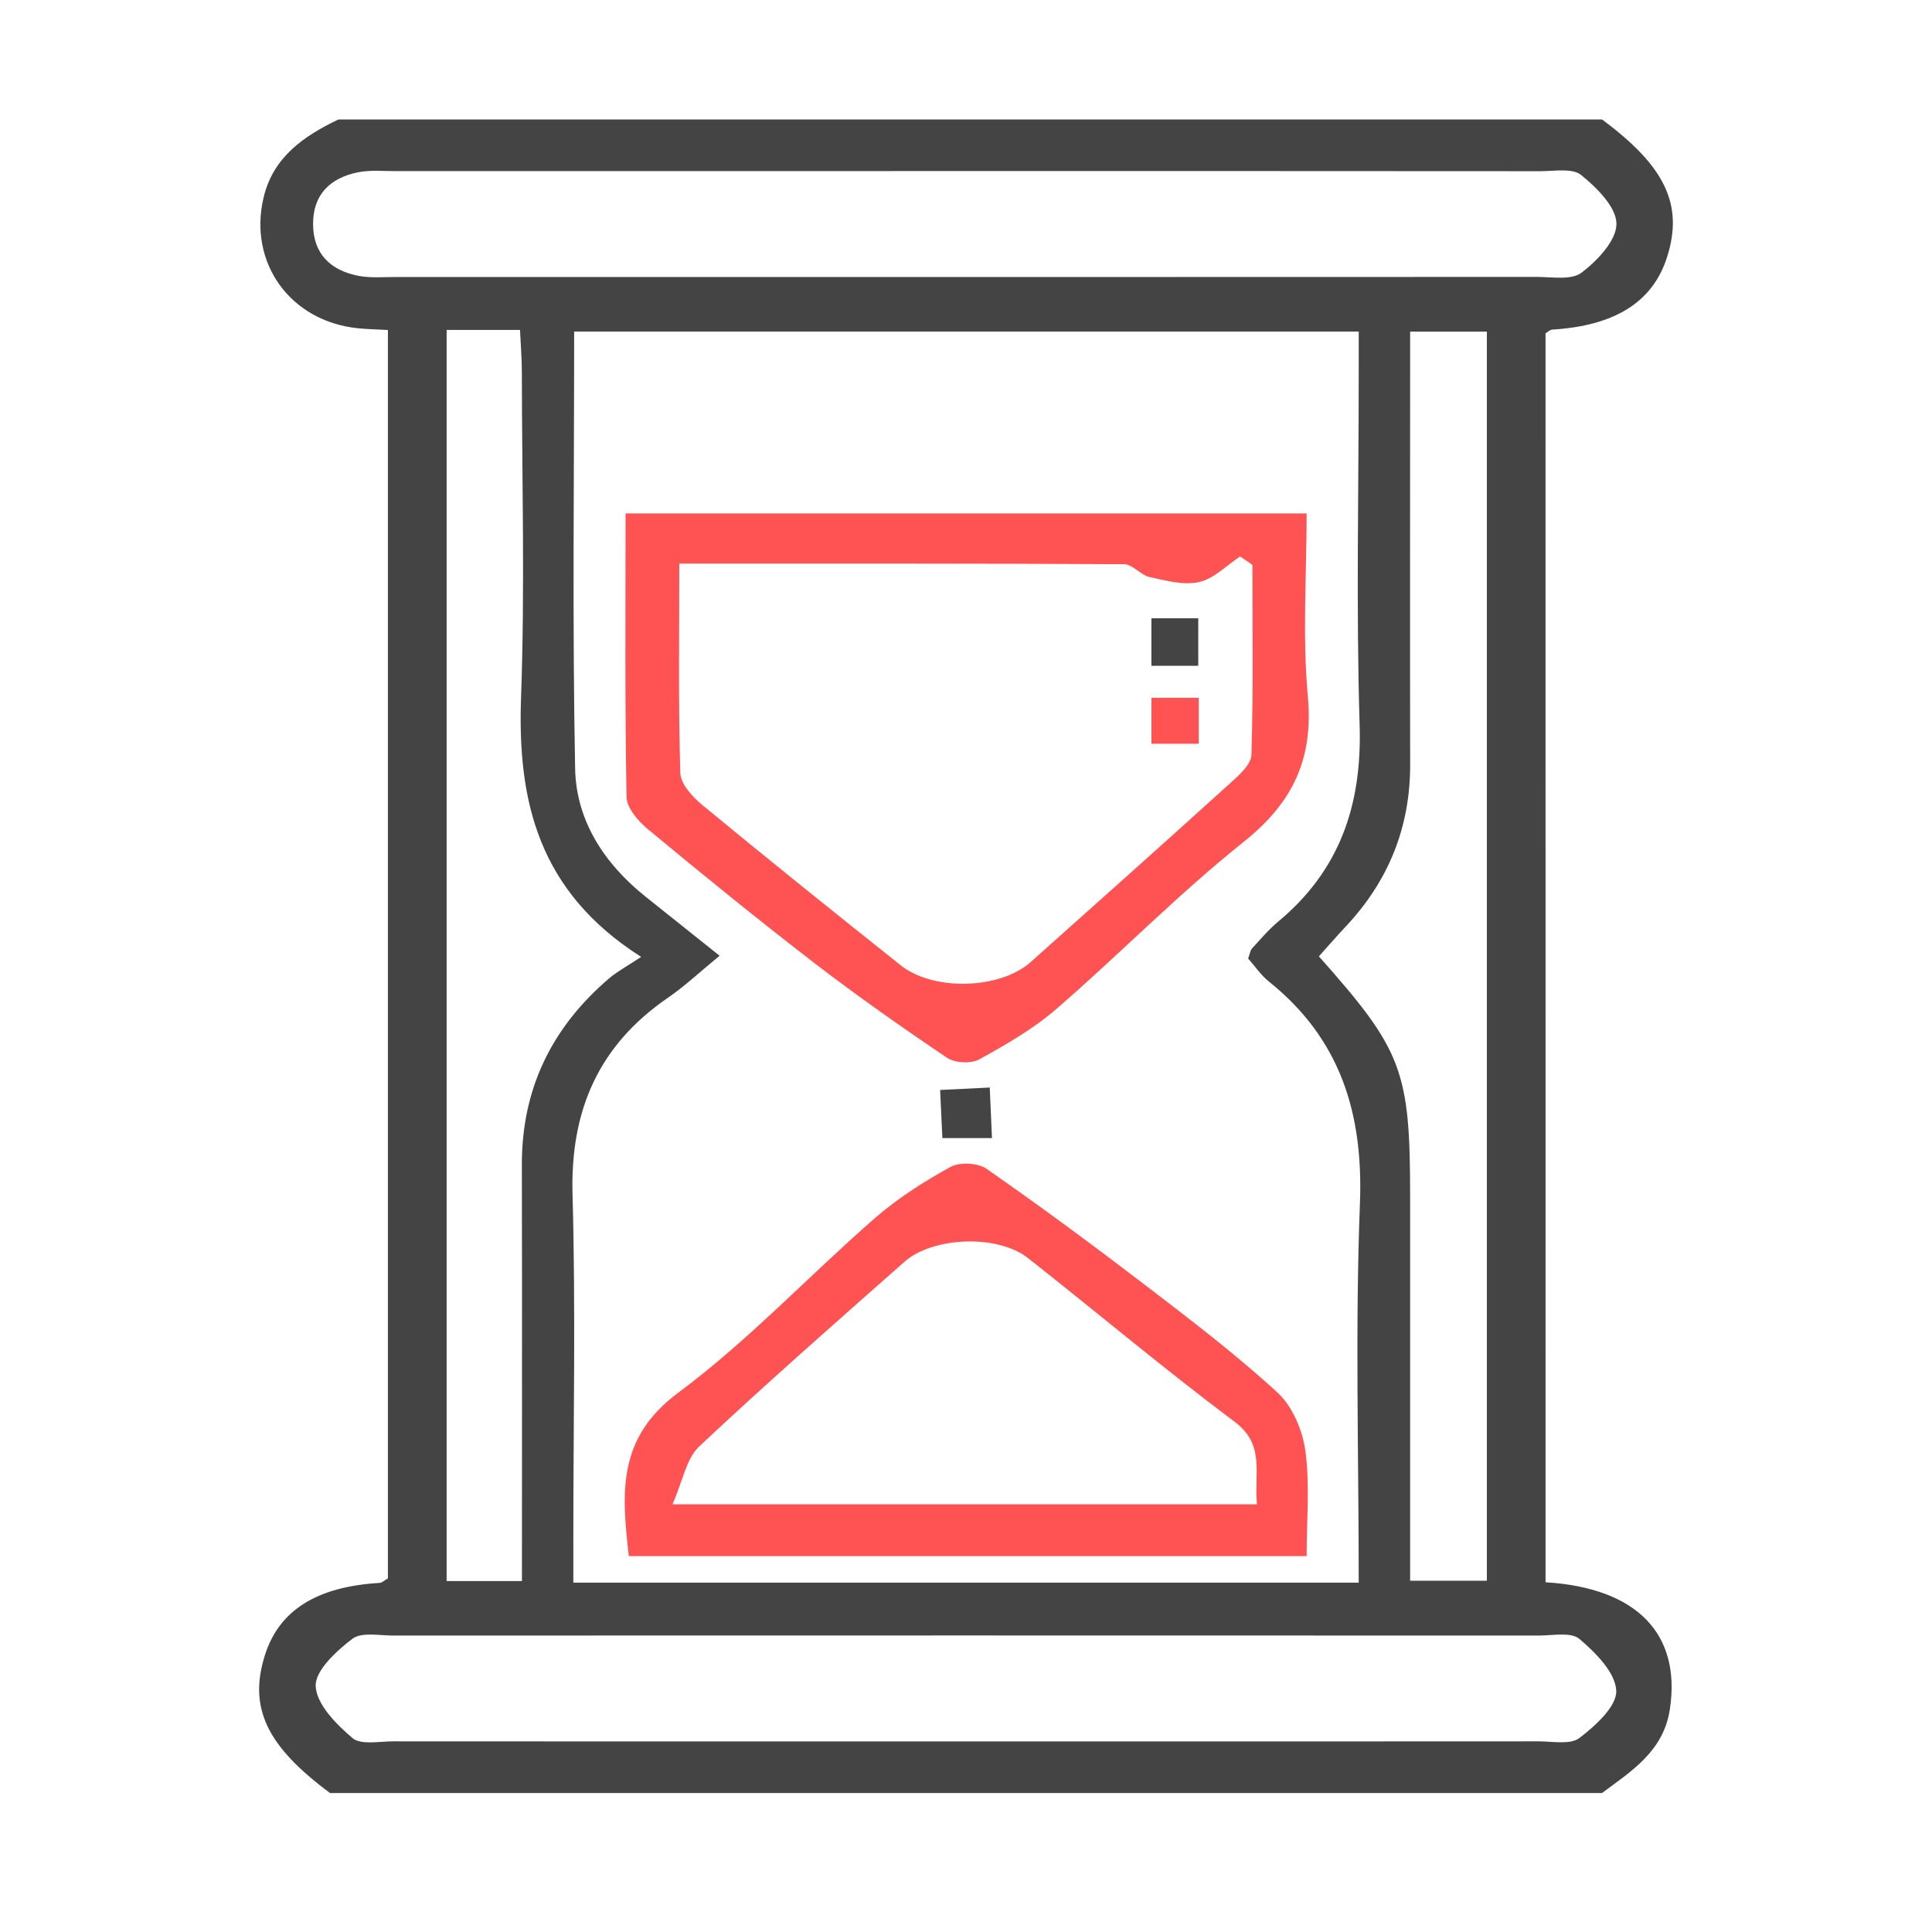
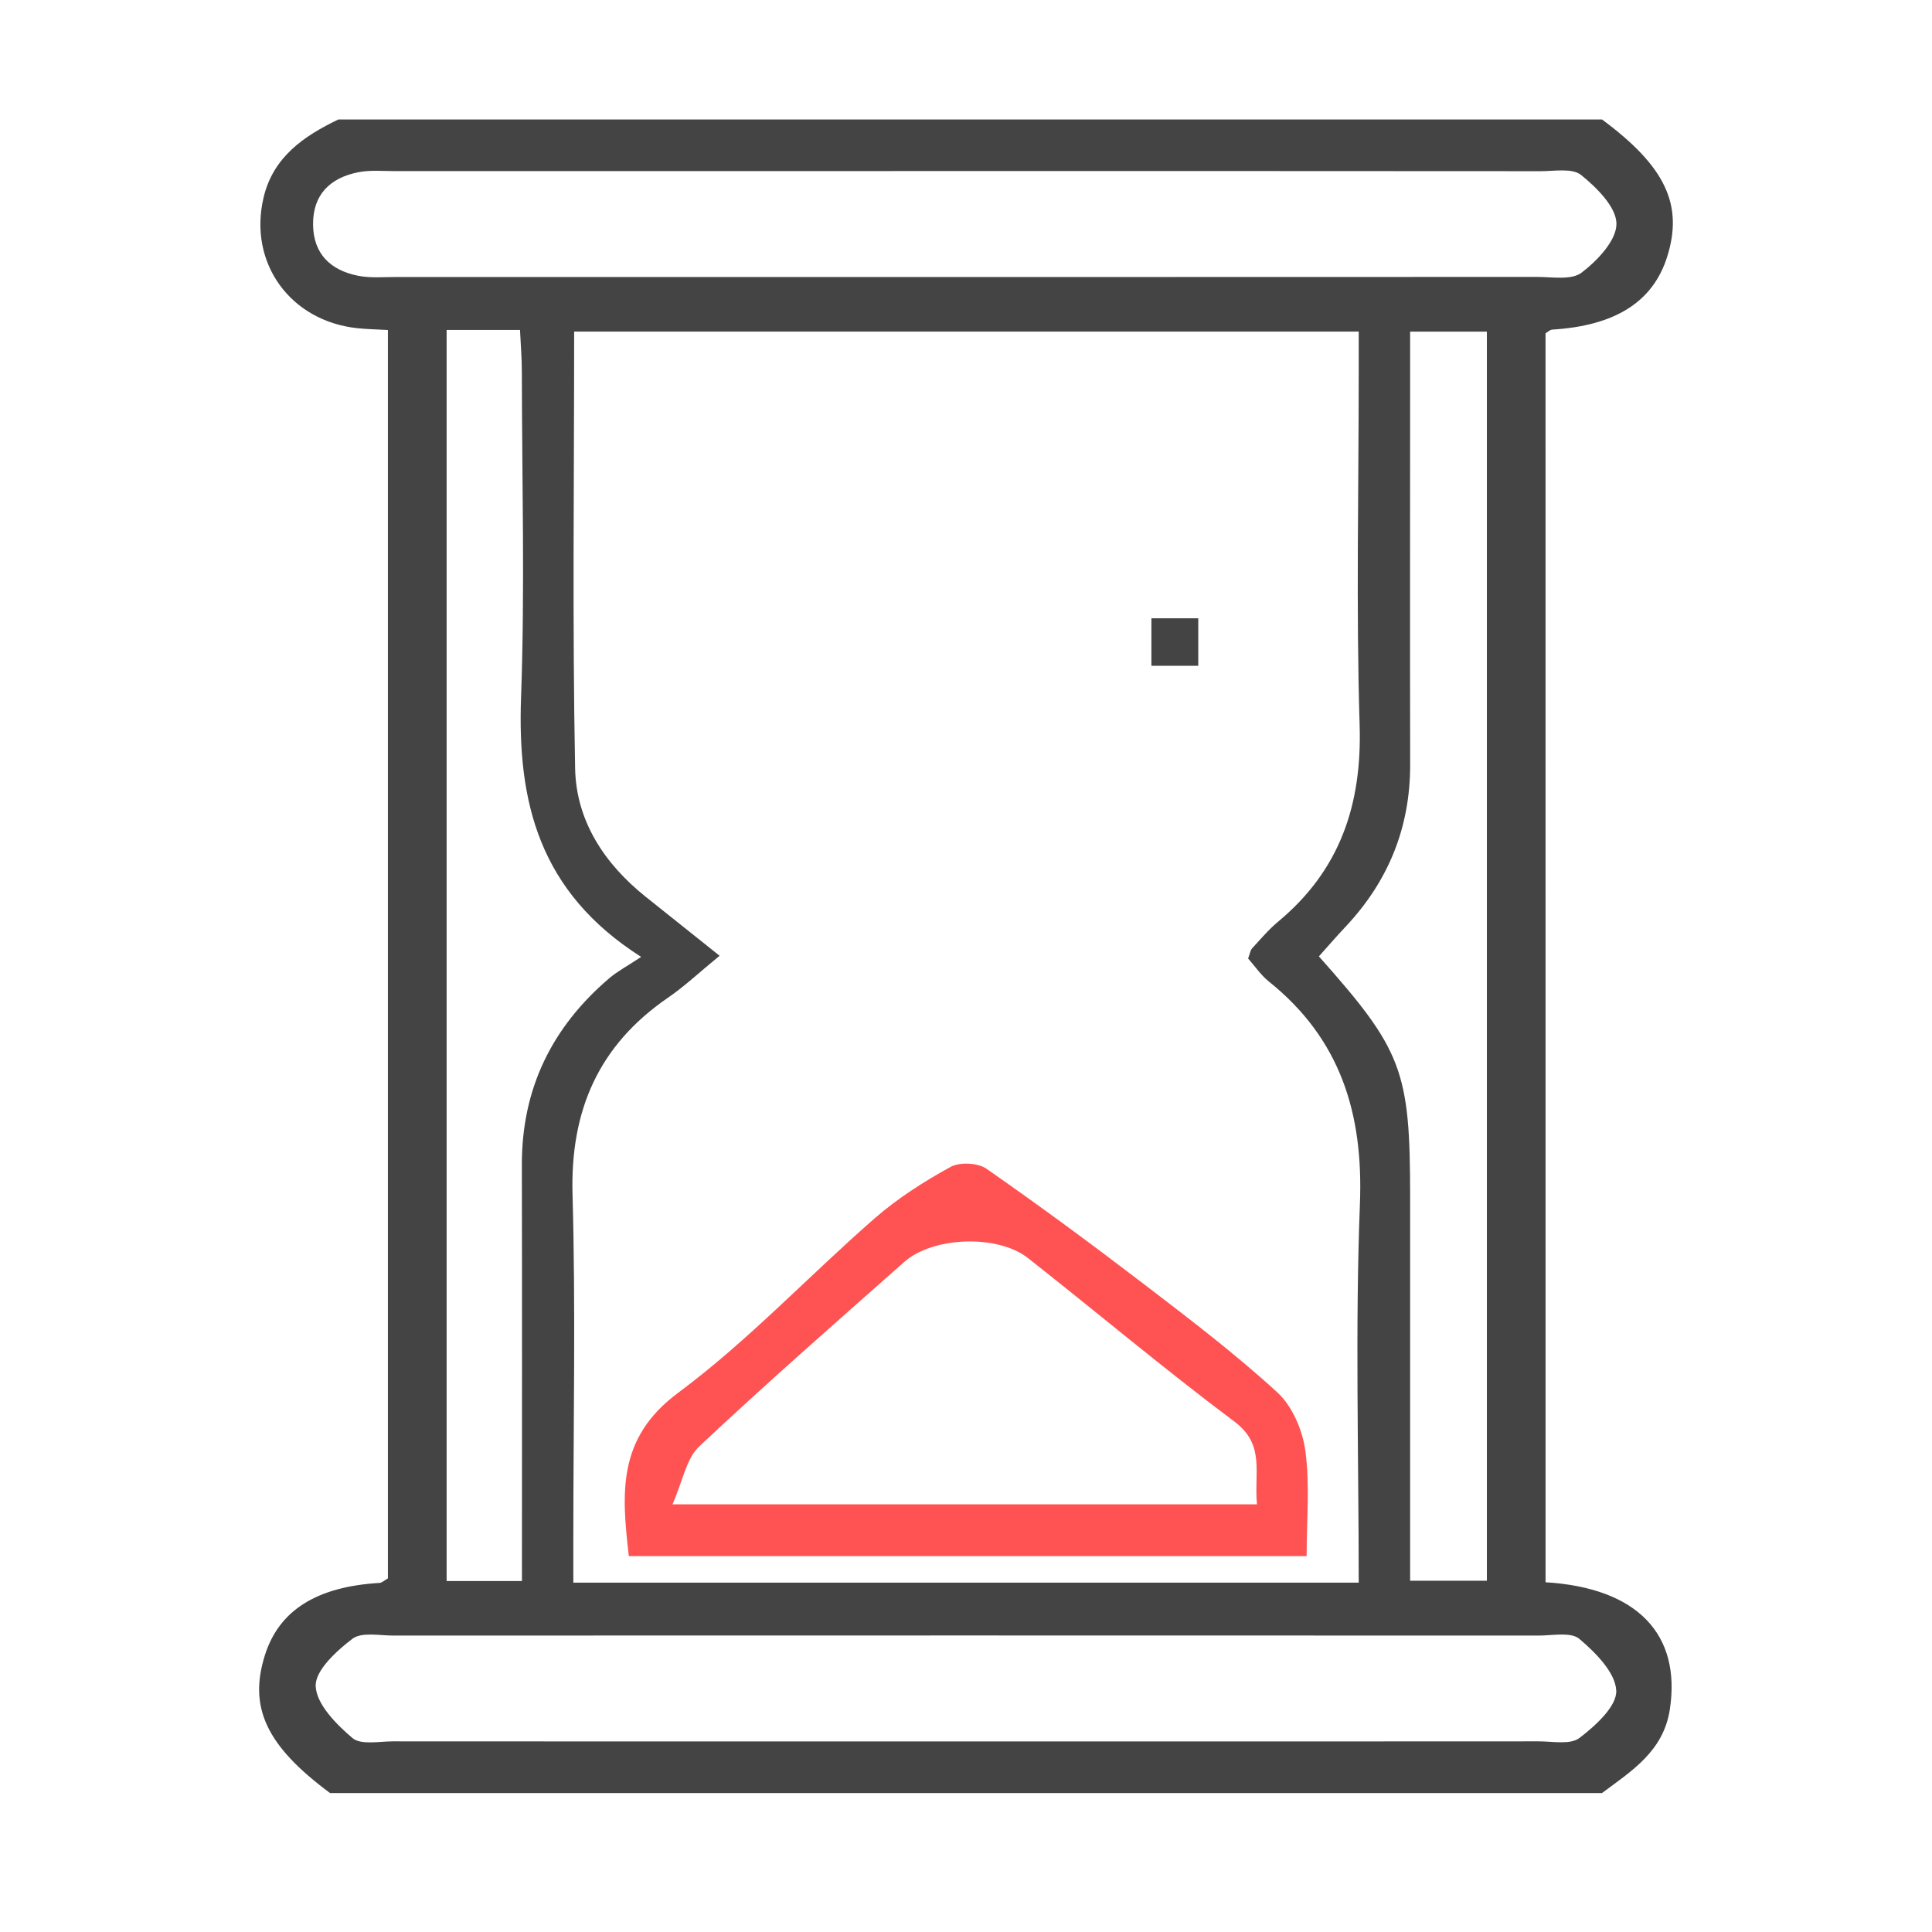
<svg xmlns="http://www.w3.org/2000/svg" version="1.1" id="Calque_1" x="0px" y="0px" width="800px" height="800px" viewBox="0 0 800 800" enable-background="new 0 0 800 800" xml:space="preserve">
  <g>
    <path fill="#444444" d="M691.447,707.816c4.726-31.007-13.364-50.303-51.463-52.636c0-172.318,0-344.737-0.014-517.158   c0.915-0.537,1.818-1.48,2.776-1.54c25.99-1.597,41.604-11.409,47.535-29.984c6.9-21.614-0.646-37.594-26.935-57.036   c-174.404,0-348.809,0-523.215,0c-14.401,6.906-27.05,15.596-31.004,32.388c-6.372,27.053,11.09,51.173,39.012,54.069   c3.89,0.403,7.813,0.464,12.481,0.724c0,173.066,0,345.168,0,516.937c-1.536,0.868-2.448,1.809-3.412,1.866   c-26.076,1.552-41.656,11.336-47.527,29.953c-6.835,21.679,0.682,37.573,26.986,57.062c175.56,0,351.12,0,526.68,0   C675.646,733.307,688.803,725.167,691.447,707.816z M148.332,114.199c-11.43-2.255-18.629-9.038-18.699-21.335   c-0.068-12.312,7.081-19.159,18.493-21.499c5.003-1.027,10.344-0.511,15.533-0.513c79.04-0.023,158.08-0.017,237.121-0.017   c79.041,0.001,158.081-0.024,237.121,0.051c5.729,0.005,13.161-1.379,16.811,1.577c6.462,5.231,14.593,13.285,14.625,20.193   c0.032,6.905-7.91,15.29-14.456,20.26c-4.202,3.189-12.203,1.746-18.502,1.75c-157.504,0.069-315.007,0.058-472.511,0.039   C158.68,114.703,153.35,115.188,148.332,114.199z M546.122,396.022c3.553-3.96,7.158-8.155,10.948-12.177   c17.816-18.898,26.898-41.19,26.849-67.274c-0.104-53.075-0.021-106.148-0.016-159.221c0-6.265,0-12.529,0-20.022   c11.038,0,20.97,0,31.78,0c0,172.47,0,344.209,0,517.229c-10.132,0-20.072,0-31.78,0c0-28.023,0-55.562,0-83.1   c0-25.383,0-50.767,0-76.15C583.902,443.409,580.692,434.831,546.122,396.022z M562.616,655.331c-109.364,0-216.036,0-325.212,0   c0-6.57,0-12.661,0-18.75c0-47.325,0.991-94.679-0.33-141.965c-0.969-34.745,10.757-61.742,39.484-81.456   c6.98-4.792,13.208-10.682,21.414-17.401c-11.101-8.859-20.89-16.655-30.662-24.472c-17.063-13.644-28.74-31.432-29.16-53.011   c-1.163-59.906-0.403-119.85-0.403-180.98c107.891,0,214.96,0,324.869,0c0,5.505,0,11.547,0,17.589   c0,48.479-1.097,96.991,0.381,145.425c1.005,32.927-8.157,60.05-33.689,81.273c-3.969,3.299-7.343,7.331-10.864,11.143   c-0.704,0.76-0.831,2.052-1.624,4.167c2.64,2.969,5.208,6.823,8.651,9.585c29.569,23.728,39.091,54.527,37.648,91.879   C561.119,550.093,562.616,601.965,562.616,655.331z M216.126,654.674c-10.708,0-20.198,0-31.188,0c0-172.094,0-344.295,0-518.047   c10.596,0,19.694,0,30.385,0c0.277,6.003,0.751,11.561,0.76,17.12c0.061,45.04,1.288,90.125-0.327,135.108   c-1.545,43.057,7.278,80.396,49.735,107.375c-5.84,3.873-9.869,5.989-13.246,8.872c-23.71,20.235-36.226,45.717-36.154,77.213   C216.218,539.38,216.126,596.449,216.126,654.674z M654.002,719.667c-3.793,2.885-11.131,1.382-16.871,1.386   c-79.061,0.062-158.121,0.042-237.18,0.042c-79.062,0-158.121,0.02-237.182-0.041c-5.742-0.005-13.34,1.595-16.829-1.372   c-6.693-5.688-14.887-13.953-15.219-21.468c-0.284-6.467,8.584-14.583,15.195-19.625c3.78-2.881,11.133-1.338,16.877-1.34   c158.119-0.047,316.238-0.047,474.359,0.002c5.742,0.002,13.331-1.589,16.829,1.375c6.709,5.684,14.938,13.935,15.273,21.445   C669.544,706.524,660.626,714.628,654.002,719.667z" />
-     <path fill="#FF5252" d="M392.183,438.023c3.245,2.185,9.921,2.513,13.323,0.637c11.141-6.146,22.42-12.645,31.984-20.928   c26.149-22.642,50.42-47.555,77.421-69.075c20.388-16.247,29.019-34.29,26.628-60.39c-2.281-24.893-0.491-50.158-0.491-75.651   c-95.032,0-187.211,0-282.013,0c0,40.34-0.305,78.871,0.402,117.383c0.085,4.573,4.851,10.062,8.879,13.396   c22.644,18.751,45.449,37.333,68.749,55.257C354.955,412.417,373.459,425.414,392.183,438.023z M281.703,320.055   c-0.848-28.136-0.425-56.31-0.425-86.681c63.255,0,123.722-0.098,184.186,0.247c3.536,0.02,6.855,4.512,10.624,5.341   c6.731,1.482,14.122,3.485,20.502,2.037c6.12-1.391,11.307-6.888,16.9-10.582c1.704,1.154,3.407,2.31,5.111,3.463   c0,26.238,0.395,52.488-0.414,78.702c-0.126,4.067-5.257,8.525-8.932,11.853c-27.351,24.771-54.895,49.331-82.429,73.9   c-12.704,11.336-40.253,12.216-53.896,1.355c-27.515-21.9-54.929-43.93-82.062-66.295   C286.785,330.03,281.839,324.64,281.703,320.055z" />
    <path fill="#FF5252" d="M528.965,576.606c-17.376-15.938-36.246-30.303-55.006-44.662c-21.492-16.454-43.283-32.542-65.496-47.997   c-3.572-2.485-11.116-2.826-14.928-0.722c-11.009,6.077-21.861,12.979-31.315,21.229c-27.36,23.871-52.398,50.727-81.419,72.279   c-25.361,18.835-23.374,41.604-20.423,67.616c93.401,0,185.933,0,280.668,0c0-15.053,1.374-29.48-0.507-43.474   C539.385,592.306,535.17,582.3,528.965,576.606z M278.454,622.91c4.296-9.699,5.705-18.92,11.055-23.948   c27.744-26.081,56.406-51.19,84.938-76.427c11.918-10.542,38.702-11.448,51.197-1.61c28.562,22.487,56.396,45.933,85.481,67.706   c12.858,9.625,8.091,21.005,9.359,34.279C439.651,622.91,361.886,622.91,278.454,622.91z" />
-     <path fill="#444444" d="M390.217,471.261c7.251,0,12.792,0,20.535,0c-0.351-7.977-0.613-13.975-0.917-20.938   c-7.71,0.377-13.679,0.672-20.55,1.008C389.65,459.13,389.931,465.125,390.217,471.261z" />
    <path fill="#444444" d="M496.174,256.027c-6.999,0-12.899,0-19.402,0c0,7.055,0,13.051,0,19.667c7.929,0,13.759,0,19.402,0   C496.174,268.333,496.174,262.38,496.174,256.027z" />
-     <path fill="#FF5252" d="M476.781,307.968c6.142,0,12.533,0,19.584,0c0-6.373,0-12.369,0-19.032c-6.869,0-12.848,0-19.584,0   C476.781,295.438,476.781,301.022,476.781,307.968z" />
  </g>
</svg>